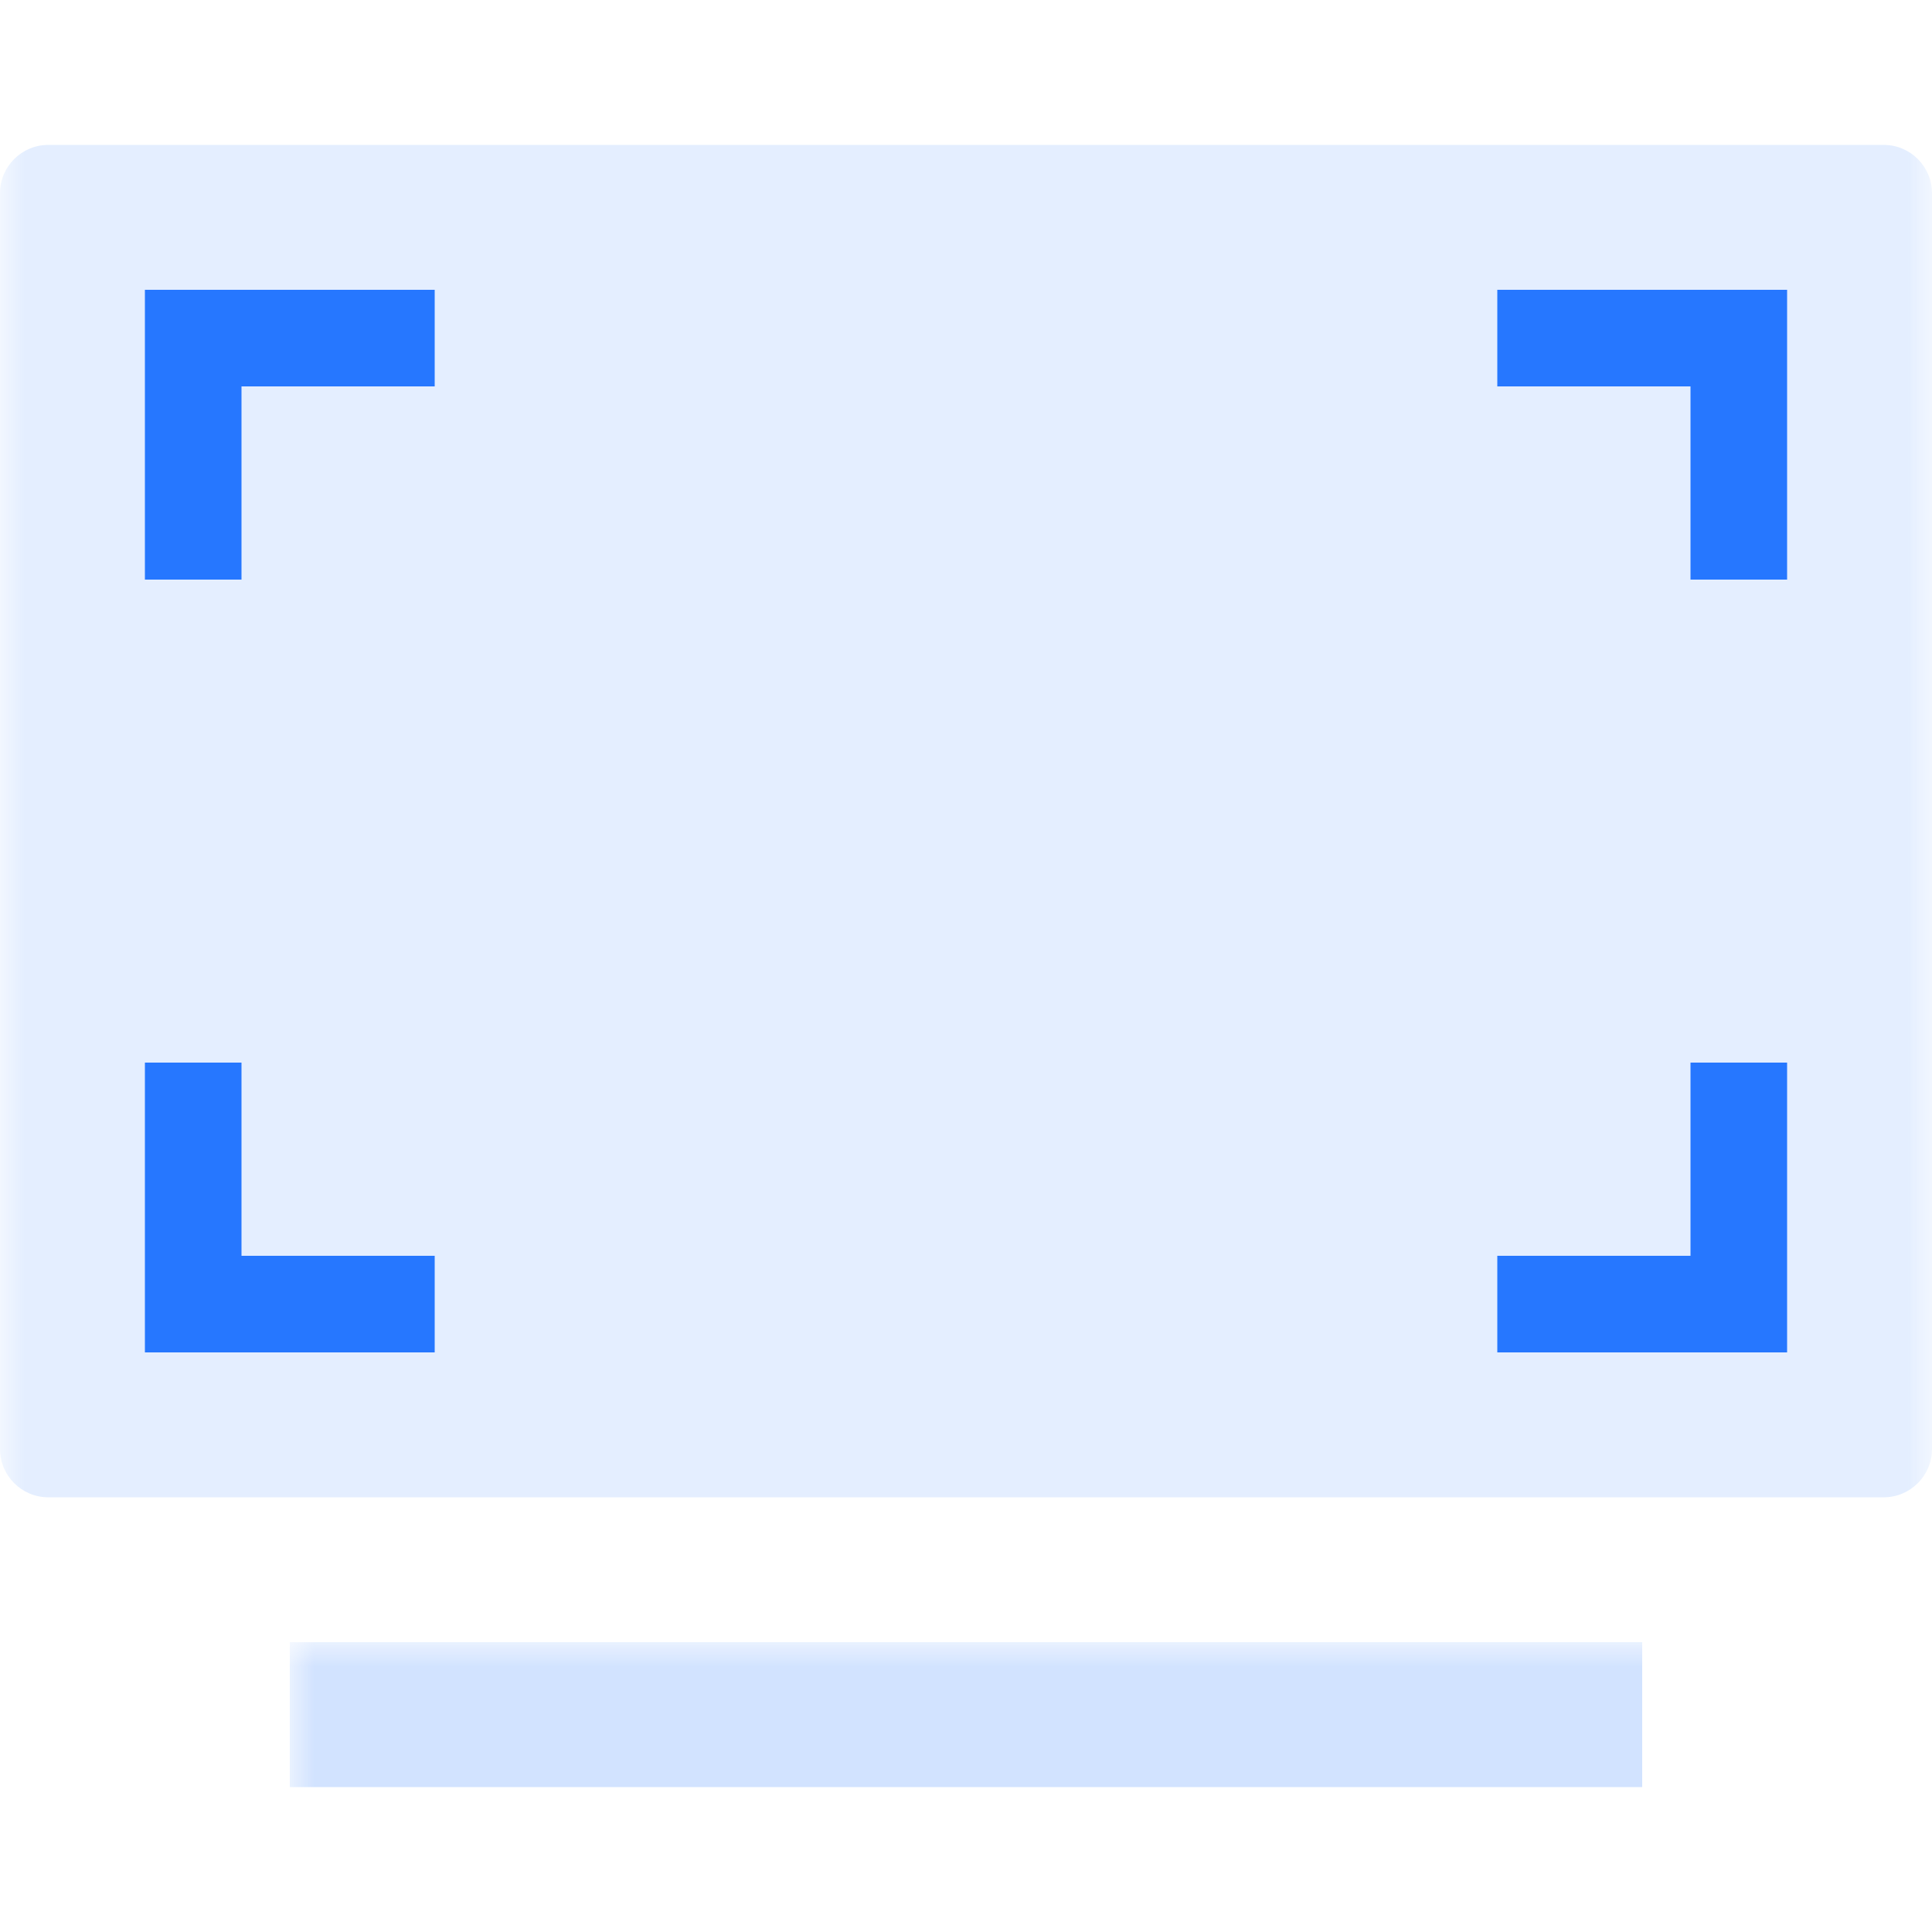
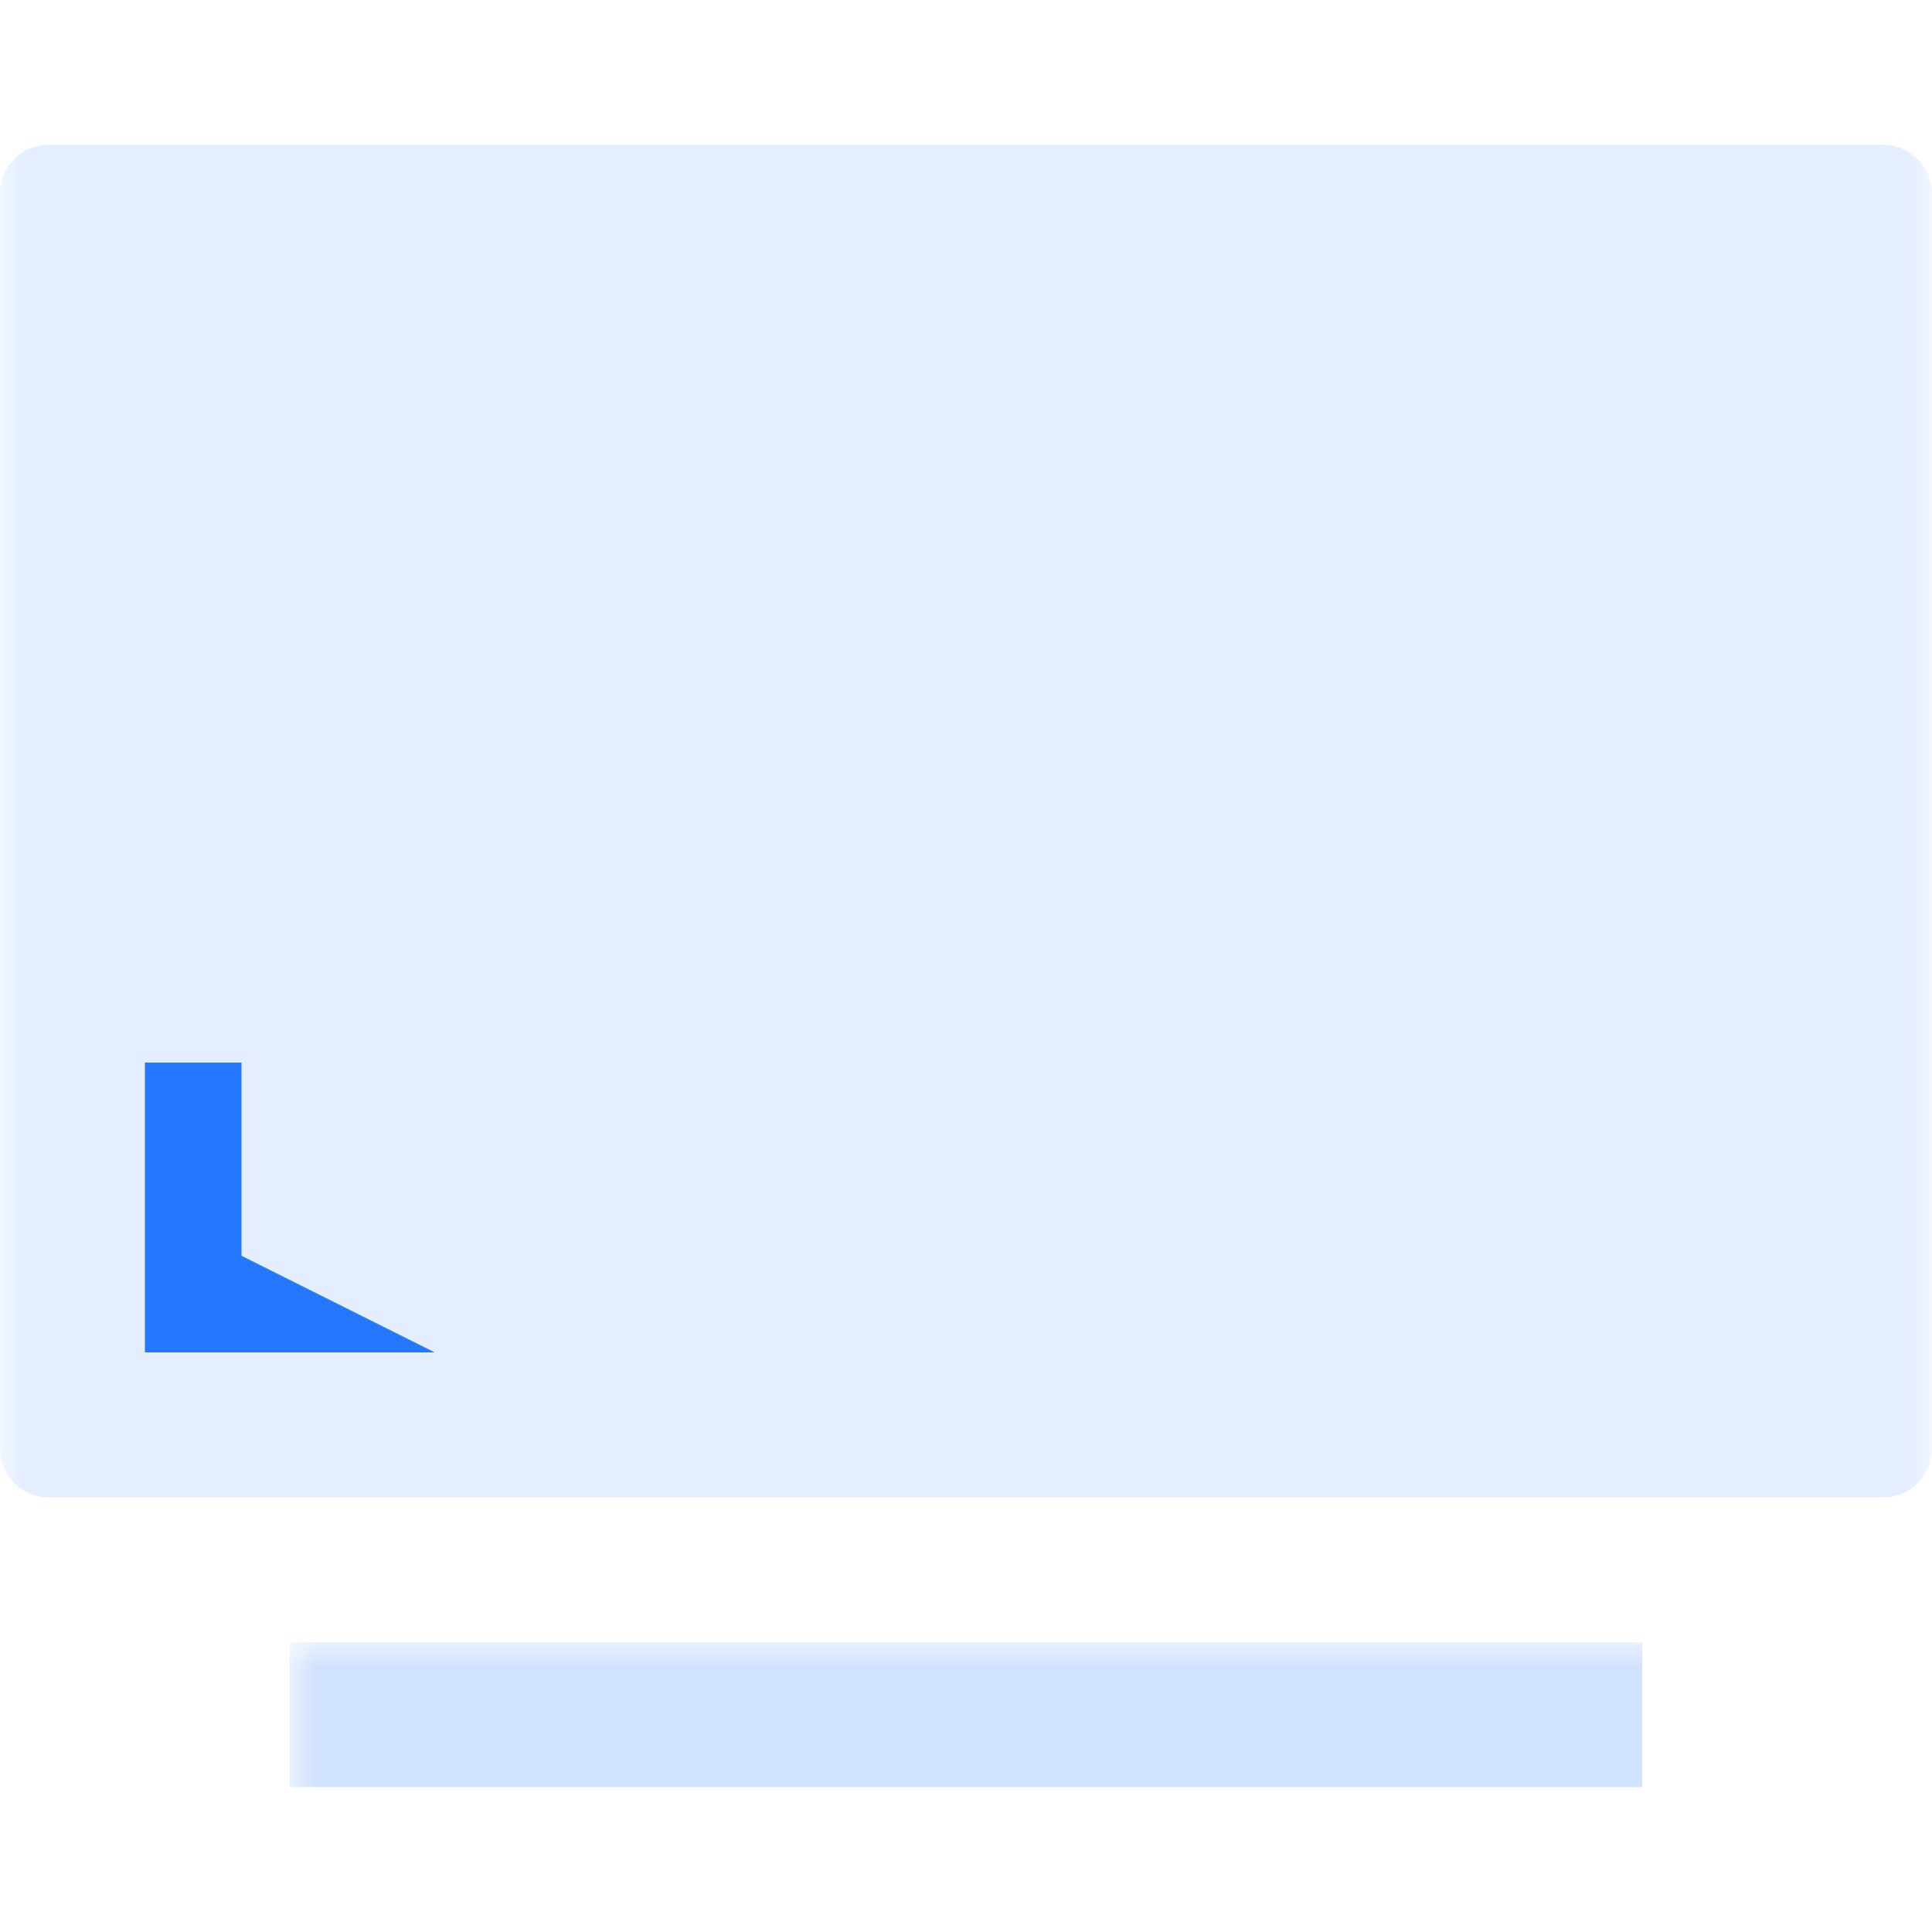
<svg xmlns="http://www.w3.org/2000/svg" xmlns:xlink="http://www.w3.org/1999/xlink" width="40px" height="40px" viewBox="0 0 40 40" version="1.1">
  <title>数字大屏</title>
  <defs>
    <rect id="path-1" x="0" y="0" width="40" height="40" />
  </defs>
  <g id="页面-1" stroke="none" stroke-width="1" fill="none" fill-rule="evenodd">
    <g id="首页备份" transform="translate(-1460, -1342)">
      <g id="数字大屏" transform="translate(1460, 1342)">
        <mask id="mask-2" fill="white">
          <use xlink:href="#path-1" />
        </mask>
        <use fill-opacity="0" fill="#FF0000" xlink:href="#path-1" />
        <path d="M1,3 L39,3 C39.552,3 40,3.448 40,4 L40,30 C40,30.552 39.552,31 39,31 L1,31 C0.448,31 6.76353751e-17,30.552 0,30 L0,4 C-6.76353751e-17,3.448 0.448,3 1,3 Z" id="矩形" fill="#D4E4FF" opacity="0.8" mask="url(#mask-2)" />
        <rect id="矩形" fill="#B9D3FF" opacity="0.8" mask="url(#mask-2)" x="6" y="34" width="28" height="3" />
-         <path d="M9,6 L9,8 L5,8 L5,12 L3,12 L3,6 L9,6 Z" id="形状结合" fill="#2677FF" mask="url(#mask-2)" />
-         <path d="M37,6 L37,8 L33,8 L33,12 L31,12 L31,6 L37,6 Z" id="形状结合" fill="#2677FF" mask="url(#mask-2)" transform="translate(34, 9) scale(-1, 1) translate(-34, -9) " />
-         <path d="M9,22 L9,24 L5,24 L5,28 L3,28 L3,22 L9,22 Z" id="形状结合" fill="#2677FF" mask="url(#mask-2)" transform="translate(6, 25) scale(1, -1) translate(-6, -25) " />
-         <path d="M37,22 L37,24 L33,24 L33,28 L31,28 L31,22 L37,22 Z" id="形状结合" fill="#2677FF" mask="url(#mask-2)" transform="translate(34, 25) scale(-1, -1) translate(-34, -25) " />
+         <path d="M9,22 L5,24 L5,28 L3,28 L3,22 L9,22 Z" id="形状结合" fill="#2677FF" mask="url(#mask-2)" transform="translate(6, 25) scale(1, -1) translate(-6, -25) " />
      </g>
    </g>
  </g>
</svg>